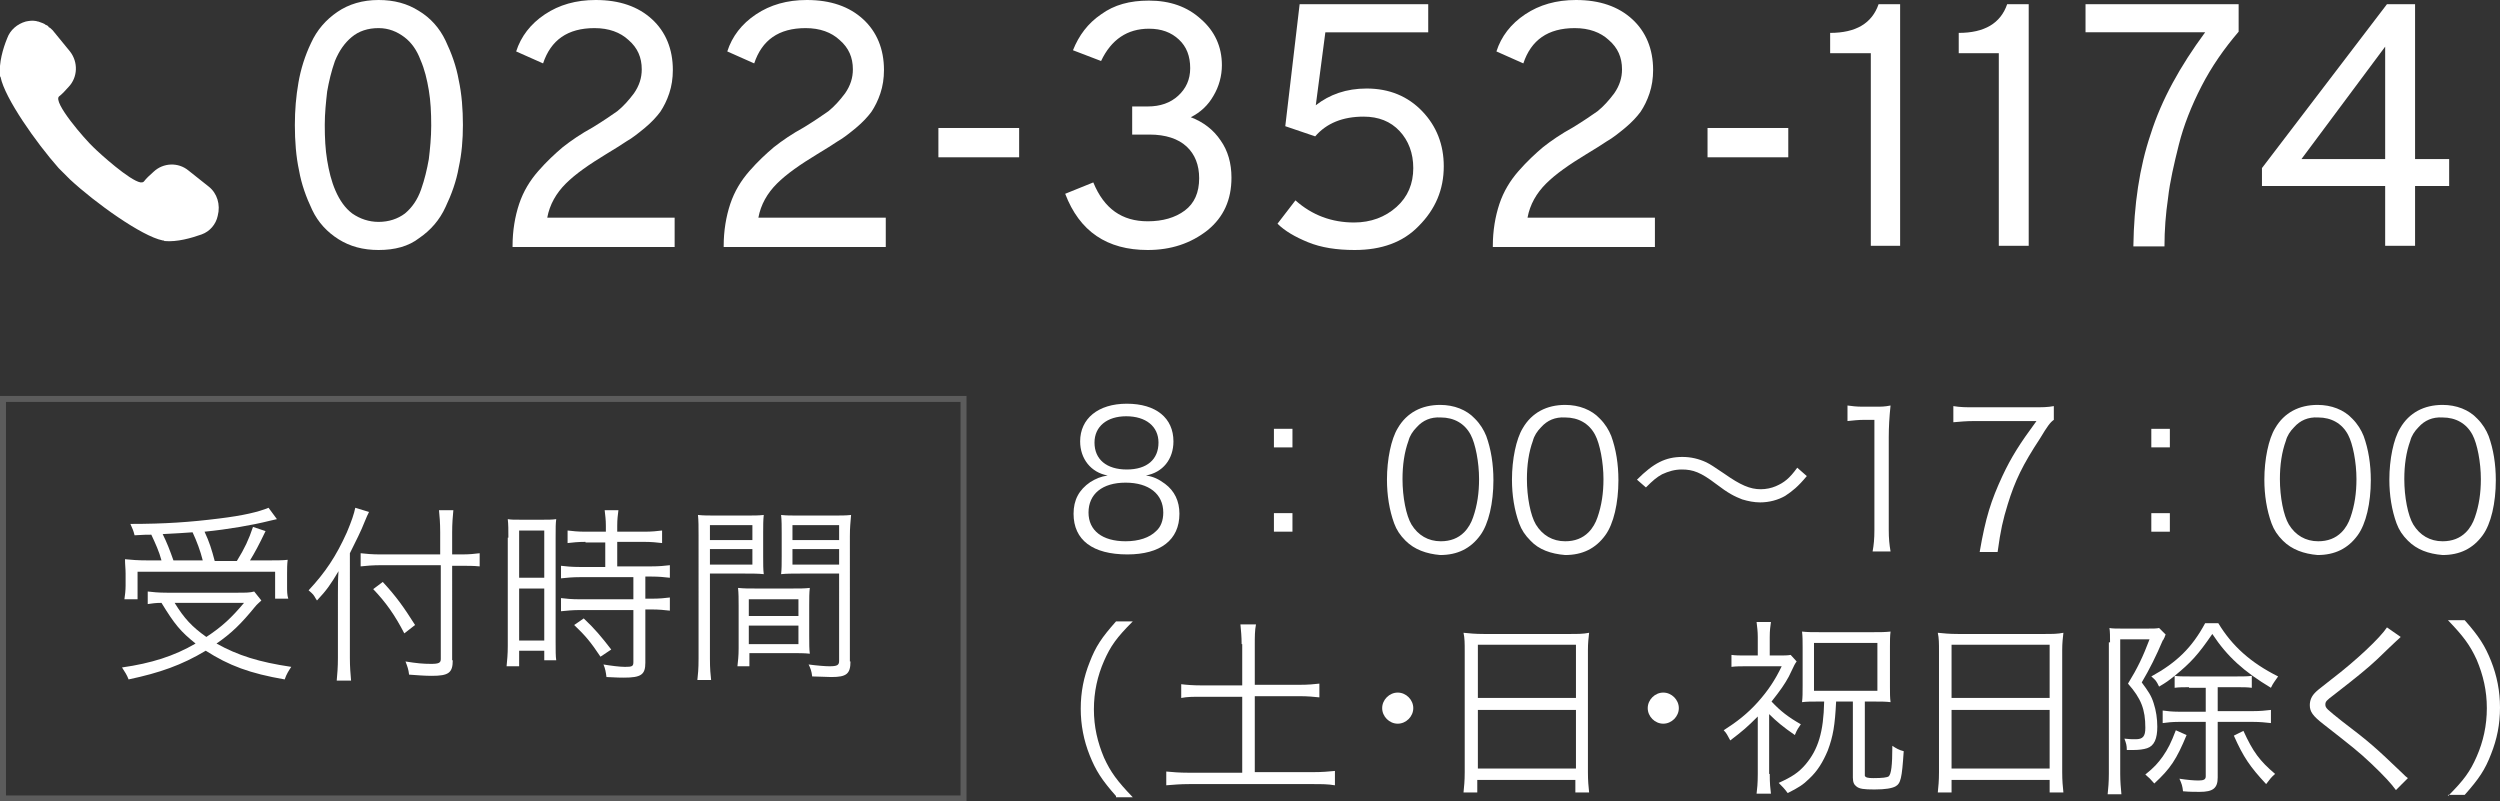
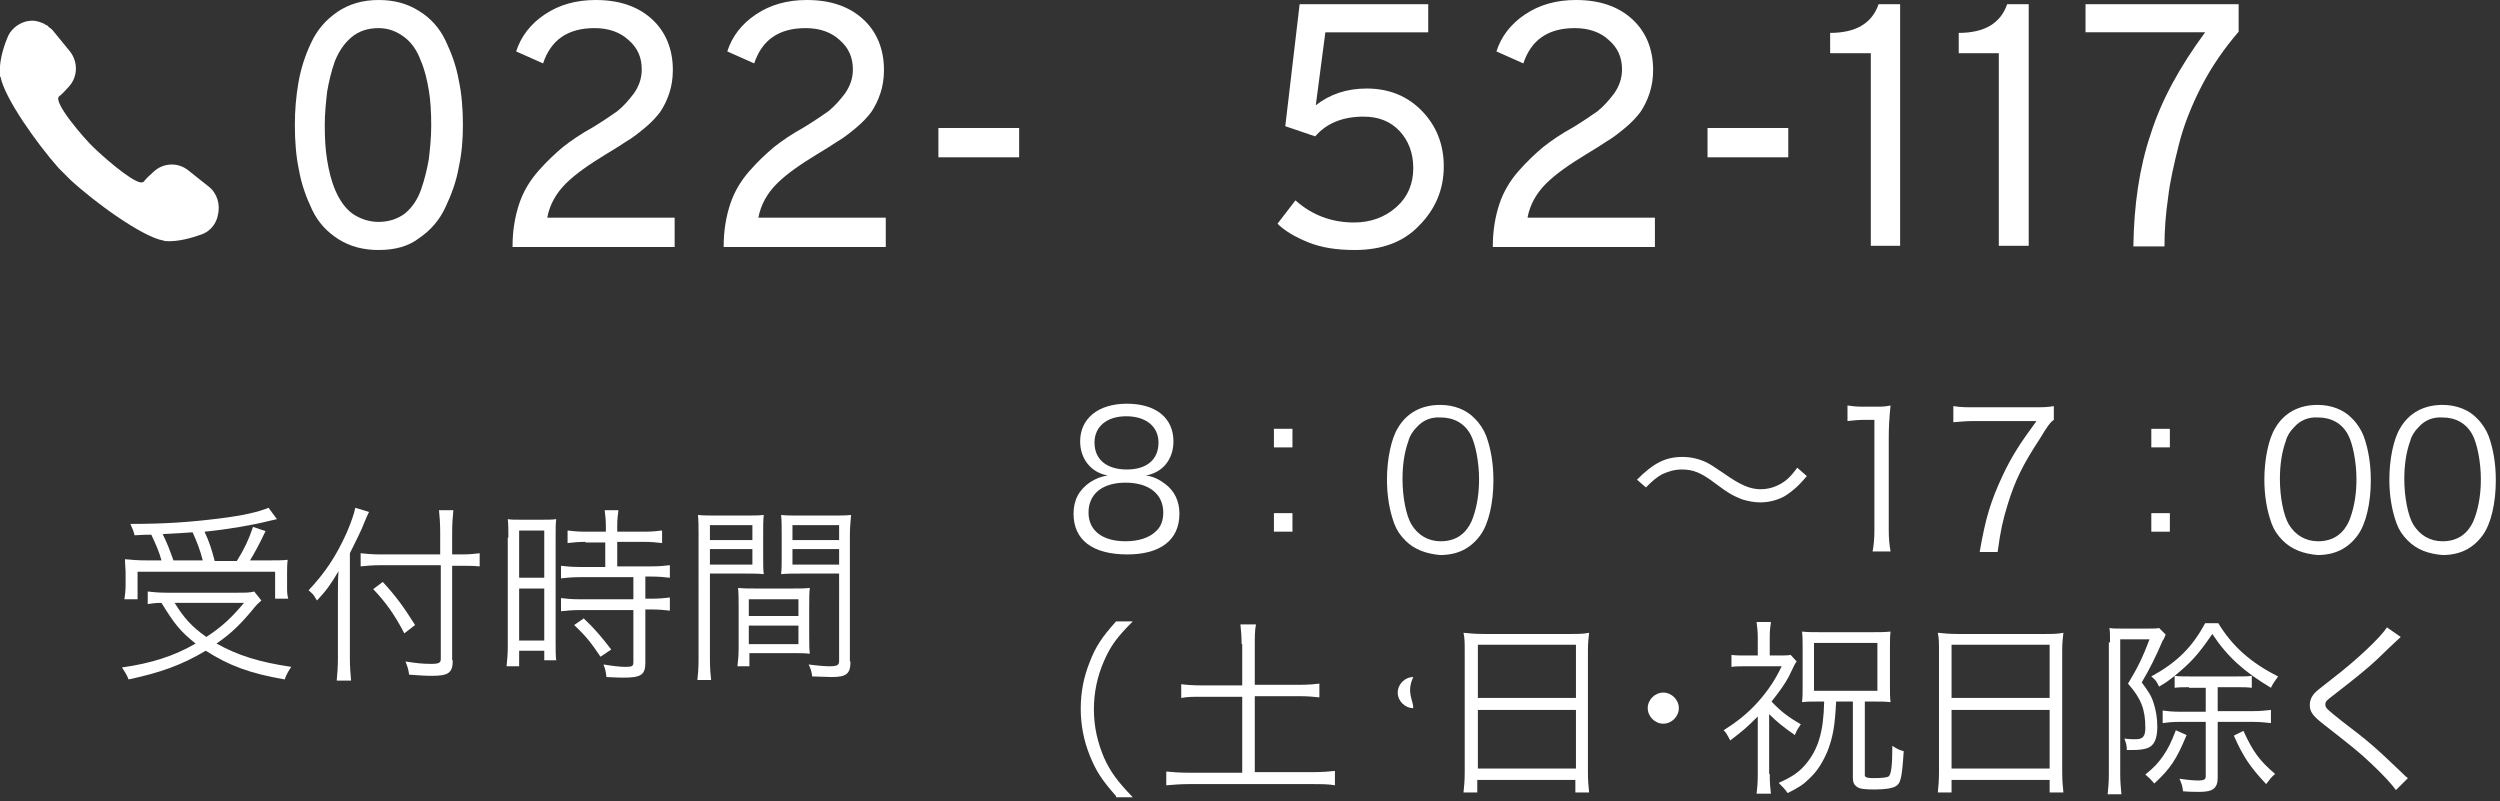
<svg xmlns="http://www.w3.org/2000/svg" version="1.1" id="レイヤー_1" x="0px" y="0px" width="418px" height="134px" viewBox="0 0 418 134" style="enable-background:new 0 0 418 134;" xml:space="preserve">
  <rect x="0" y="0" width="418" height="134" fill="#333333" stroke="none" />
  <style type="text/css">
	.st0{fill:#FFFFFF;}
	.st1{opacity:0.2;}
</style>
  <g>
    <g>
      <g>
        <path class="st0" d="M34.9,31.2l-3.4-2.7c-1.7-1.4-4.2-1.3-5.8,0.2c-0.7,0.6-1.3,1.2-1.6,1.6c0,0-0.1,0.1-0.1,0.1c0,0,0,0,0,0     c-0.1,0.1-0.3,0.1-0.5,0.1l0,0c-1.8-0.3-6.8-4.8-7.9-5.9c-1.3-1.2-6.9-7.6-5.7-8.5c0.4-0.3,1-0.9,1.6-1.6     c1.5-1.6,1.6-4.1,0.2-5.9L9,5.3C8.8,5,8.5,4.8,8.3,4.6c0,0,0,0-0.1,0C8.1,4.4,8,4.3,7.8,4.2c0,0,0,0-0.1,0     C7.4,3.9,6.9,3.8,6.4,3.6c0,0,0,0,0,0c-0.2,0-0.3-0.1-0.5-0.1c0,0,0,0,0,0c-0.5-0.1-1.1,0-1.6,0.1C2.9,4,1.7,5,1.2,6.4     C0.5,8.1-0.2,10.5,0,12.6c0,0.1,0,0.2,0.1,0.3c0,0,0,0,0,0C0.8,16.4,6,23.8,9.8,28.1c0.1,0.1,0.1,0.1,0.2,0.2     c0.1,0.1,0.2,0.2,0.3,0.3l0,0c0.2,0.2,1.2,1.2,1.4,1.4l0,0c4.2,3.9,12,9.5,15.5,10.2c0,0,0,0,0,0c0.1,0,0.2,0,0.3,0.1     c2.1,0.2,4.5-0.5,6.2-1.1c1.4-0.5,2.4-1.7,2.7-3.1C36.9,34.2,36.3,32.3,34.9,31.2z" />
      </g>
      <g>
        <g>
          <path class="st0" d="M63.3,41.8c-2.6,0-4.8-0.6-6.7-1.8c-1.9-1.2-3.4-2.8-4.4-4.9c-1-2.1-1.8-4.3-2.2-6.6      c-0.5-2.3-0.7-4.9-0.7-7.6c0-2.5,0.2-4.8,0.6-7.1c0.4-2.3,1.1-4.5,2.1-6.6C53,5,54.5,3.3,56.4,2c1.9-1.3,4.2-2,6.9-2      c2.6,0,4.8,0.6,6.7,1.8C72,3,73.5,4.7,74.5,6.8c1,2.1,1.8,4.3,2.2,6.6c0.5,2.3,0.7,4.9,0.7,7.5c0,2.5-0.2,4.8-0.7,7.1      c-0.4,2.3-1.2,4.5-2.2,6.6c-1,2.2-2.5,3.9-4.4,5.2C68.3,41.2,66,41.8,63.3,41.8z M63.3,37.1c1.7,0,3.2-0.5,4.4-1.4      c1.2-1,2.1-2.3,2.7-4c0.6-1.7,1-3.4,1.3-5.1c0.2-1.7,0.4-3.6,0.4-5.6c0-2.2-0.1-4.1-0.4-5.9c-0.3-1.8-0.7-3.5-1.4-5.1      c-0.6-1.6-1.5-2.9-2.7-3.8S65,4.7,63.3,4.7c-1.8,0-3.3,0.5-4.5,1.5c-1.2,1-2.1,2.3-2.8,4c-0.6,1.7-1,3.4-1.3,5.1      c-0.2,1.8-0.4,3.6-0.4,5.6c0,2.2,0.1,4.1,0.4,5.9c0.3,1.8,0.7,3.5,1.4,5.1c0.7,1.6,1.6,2.9,2.8,3.8      C60.2,36.6,61.7,37.1,63.3,37.1z" />
          <path class="st0" d="M85.7,41.1c0-2.5,0.4-4.9,1.1-7c0.7-2.1,1.8-3.9,3.2-5.5c1.4-1.6,2.8-2.9,4.1-4c1.4-1.1,3-2.2,5-3.3      c1.8-1.1,3.1-2,4.1-2.7c1-0.8,1.9-1.8,2.8-3c0.9-1.3,1.3-2.6,1.3-4c0-2-0.7-3.6-2.2-4.9c-1.4-1.3-3.3-2-5.7-2      c-4.5,0-7.3,2-8.6,5.9l-4.5-2c0.8-2.5,2.4-4.6,4.8-6.2C93.5,0.8,96.3,0,99.6,0c4,0,7.1,1.1,9.4,3.2c2.3,2.1,3.5,5,3.5,8.5      c0,1.4-0.2,2.7-0.6,3.9c-0.4,1.2-0.9,2.2-1.5,3.1c-0.6,0.8-1.4,1.7-2.6,2.7c-1.1,0.9-2.1,1.7-3,2.2c-0.9,0.6-2,1.3-3.5,2.2      c-2.8,1.7-5.1,3.3-6.7,4.9c-1.6,1.6-2.7,3.5-3.1,5.7h21.3v4.9H85.7z" />
          <path class="st0" d="M121,41.1c0-2.5,0.4-4.9,1.1-7c0.7-2.1,1.8-3.9,3.2-5.5c1.4-1.6,2.8-2.9,4.1-4c1.4-1.1,3-2.2,5-3.3      c1.8-1.1,3.1-2,4.1-2.7c1-0.8,1.9-1.8,2.8-3c0.9-1.3,1.3-2.6,1.3-4c0-2-0.7-3.6-2.2-4.9c-1.4-1.3-3.3-2-5.7-2      c-4.5,0-7.3,2-8.6,5.9l-4.5-2c0.8-2.5,2.4-4.6,4.8-6.2c2.4-1.6,5.2-2.4,8.5-2.4c4,0,7.1,1.1,9.4,3.2c2.3,2.1,3.5,5,3.5,8.5      c0,1.4-0.2,2.7-0.6,3.9c-0.4,1.2-0.9,2.2-1.5,3.1c-0.6,0.8-1.4,1.7-2.6,2.7c-1.1,0.9-2.1,1.7-3,2.2c-0.9,0.6-2,1.3-3.5,2.2      c-2.8,1.7-5.1,3.3-6.7,4.9c-1.6,1.6-2.7,3.5-3.1,5.7h21.3v4.9H121z" />
          <path class="st0" d="M156.9,26.3v-4.9h13.5v4.9H156.9z" />
-           <path class="st0" d="M191.9,41.8c-6.8,0-11.4-3.1-13.8-9.4l4.7-1.9c1.8,4.4,4.8,6.5,9.1,6.5c2.5,0,4.6-0.6,6.2-1.8      c1.6-1.2,2.4-3,2.4-5.4c0-2.2-0.7-4-2.1-5.3c-1.4-1.3-3.5-2-6.2-2h-2.9v-4.7h2.6c2.1,0,3.8-0.6,5.1-1.8c1.3-1.2,2-2.7,2-4.6      c0-2-0.6-3.6-1.9-4.8c-1.3-1.2-2.9-1.8-5-1.8c-3.6,0-6.3,1.8-8,5.4l-4.7-1.8c1-2.5,2.5-4.5,4.7-6c2.2-1.6,4.8-2.3,8-2.3      c3.5,0,6.4,1,8.7,3.1c2.3,2,3.5,4.6,3.5,7.7c0,1.8-0.5,3.6-1.4,5.1c-0.9,1.6-2.2,2.8-3.8,3.6c2.1,0.8,3.8,2.1,5,3.9      c1.2,1.7,1.8,3.8,1.8,6.2c0,3.7-1.3,6.6-4,8.8C199.1,40.7,195.8,41.8,191.9,41.8z" />
          <path class="st0" d="M226.5,41.8c-3,0-5.6-0.4-7.8-1.3c-2.2-0.9-3.9-1.9-5.1-3.1l3-3.9c2.8,2.5,6.1,3.7,9.8,3.7      c2.8,0,5.2-0.9,7.1-2.6c1.9-1.7,2.8-3.9,2.8-6.5c0-2.5-0.8-4.6-2.3-6.2c-1.5-1.6-3.5-2.4-6-2.4c-3.5,0-6.2,1.1-8.1,3.3l-5-1.7      l2.4-20.4h21.5v4.7h-17.2l-1.6,12.2c2.3-1.8,5.1-2.8,8.5-2.8c3.8,0,6.9,1.3,9.3,3.8c2.4,2.5,3.6,5.6,3.6,9.2      c0,3.9-1.4,7.2-4.2,10C234.6,40.5,231,41.8,226.5,41.8z" />
          <path class="st0" d="M249.6,41.1c0-2.5,0.4-4.9,1.1-7c0.7-2.1,1.8-3.9,3.2-5.5c1.4-1.6,2.8-2.9,4.1-4c1.4-1.1,3-2.2,5-3.3      c1.8-1.1,3.1-2,4.1-2.7c1-0.8,1.9-1.8,2.8-3c0.9-1.3,1.3-2.6,1.3-4c0-2-0.7-3.6-2.2-4.9c-1.4-1.3-3.3-2-5.7-2      c-4.5,0-7.3,2-8.6,5.9l-4.5-2c0.8-2.5,2.4-4.6,4.8-6.2c2.4-1.6,5.2-2.4,8.5-2.4c4,0,7.1,1.1,9.4,3.2c2.3,2.1,3.5,5,3.5,8.5      c0,1.4-0.2,2.7-0.6,3.9c-0.4,1.2-0.9,2.2-1.5,3.1c-0.6,0.8-1.4,1.7-2.6,2.7c-1.1,0.9-2.1,1.7-3,2.2c-0.9,0.6-2,1.3-3.5,2.2      c-2.8,1.7-5.1,3.3-6.7,4.9c-1.6,1.6-2.7,3.5-3.1,5.7h21.3v4.9H249.6z" />
          <path class="st0" d="M285.5,26.3v-4.9H299v4.9H285.5z" />
          <path class="st0" d="M312.8,41.1V8.9H306V5.5c4.3,0,7-1.6,8.1-4.8h3.6v40.4H312.8z" />
          <path class="st0" d="M334.2,41.1V8.9h-6.7V5.5c4.3,0,7-1.6,8.1-4.8h3.6v40.4H334.2z" />
          <path class="st0" d="M356.7,41.1c0.1-6.8,1-13.1,2.9-18.7c1.8-5.7,4.9-11.3,9.1-17h-20V0.7h25.6v4.6c-2.4,2.8-4.5,5.8-6.2,9.1      c-1.7,3.3-3,6.6-3.8,9.8c-0.8,3.2-1.5,6.2-1.8,8.9c-0.4,2.7-0.6,5.4-0.6,8.1H356.7z" />
-           <path class="st0" d="M398.8,41.1v-10h-20.6v-3l20.9-27.4h4.7v25.9h5.7v4.5h-5.7v10H398.8z M398.8,26.6V7.8l-14,18.8H398.8z" />
        </g>
      </g>
    </g>
    <g>
      <g class="st1">
-         <path class="st0" d="M160.6,67.2V133H1V67.2H160.6 M161.6,66.2H0V134h161.6V66.2L161.6,66.2z" />
-       </g>
+         </g>
      <g>
        <g>
          <path class="st0" d="M43.7,100.4c-0.4,0.4-0.7,0.6-1.1,1.1c-2.2,2.7-3.9,4.4-6.4,6.1c3.6,2,7.1,3.1,12.5,3.9      c-0.4,0.6-0.8,1.2-1.1,2.1c-5.8-1-9.3-2.3-13.2-4.8c-4,2.4-7.7,3.7-12.9,4.8c-0.3-0.8-0.6-1.2-1.1-2c4.9-0.7,8.7-1.9,12.3-4      c-2.5-2-3.5-3.2-5.7-6.8c-1,0-1.6,0.1-2.3,0.2v-2.1c0.8,0.1,1.8,0.2,3.2,0.2h11.8c1.4,0,2.1,0,2.8-0.2L43.7,100.4z M27,93.7      c-0.4-1.5-1-2.8-1.7-4.3c-0.7,0-1.2,0-2.8,0.1c-0.2-0.8-0.3-1-0.7-1.9c5.8,0,10-0.3,14.8-0.9c4.1-0.5,6.6-1.1,8.3-1.8l1.4,1.9      c-0.4,0.1-0.4,0.1-1.3,0.3c-2.8,0.7-6.8,1.4-10.8,1.8c0.8,1.7,1.2,3,1.7,4.9h3.7c1.3-2.1,2-3.6,2.7-5.7l2.1,0.7      c-1.1,2.3-1.8,3.6-2.6,4.9h2.7c1.7,0,2.8,0,3.6-0.1c-0.1,0.8-0.1,1.5-0.1,2.4v2.1c0,0.7,0,1.4,0.2,2h-2.2v-4.5h-23v4.6h-2.2      c0.1-0.6,0.2-1.5,0.2-2.3v-2c0-0.8-0.1-1.5-0.1-2.4c1,0.1,2,0.2,3.9,0.2H27z M33.9,93.7c-0.4-1.6-1-3.2-1.7-4.7      c-1.6,0.1-2.7,0.2-5,0.3c0.7,1.4,1.2,2.7,1.8,4.4H33.9z M29.2,100.8c1.6,2.6,2.9,4,5.3,5.7c2.6-1.7,4.2-3.2,6.3-5.7H29.2z" />
          <path class="st0" d="M58.5,110c0,1.5,0.1,2.7,0.2,3.8h-2.4c0.1-1.1,0.2-2.2,0.2-3.8V99.3c0-1.4,0-2.4,0.1-3.8      c-1.3,2.2-2,3.2-3.6,4.9l-0.2-0.3c-0.4-0.7-0.4-0.7-1.2-1.4c2.8-3,4.6-5.7,6.4-9.7c0.8-1.9,1.2-3.1,1.4-4.1l2.3,0.7      c-0.2,0.4-0.4,0.8-0.8,1.8c-0.4,1.1-1.5,3.3-2.4,5.1V110z M75.7,110.4c0,2.1-0.7,2.6-3.5,2.6c-1.2,0-2.4-0.1-3.8-0.2      c-0.1-0.9-0.3-1.4-0.6-2.2c1.9,0.3,2.9,0.4,4.3,0.4c1.3,0,1.6-0.2,1.6-0.8V94.5h-10c-1.3,0-2.6,0.1-3.4,0.2v-2.2      c0.8,0.1,2,0.2,3.3,0.2h10V89c0-1.5-0.1-2.8-0.2-3.7h2.4c-0.1,1.1-0.2,2.2-0.2,3.7v3.7h1.6c1.3,0,2.2-0.1,3-0.2v2.2      c-1-0.1-2-0.1-3-0.1h-1.6V110.4z M64,97.3c2.3,2.5,3.5,4.2,5.4,7.2l-1.8,1.4c-1.6-3.1-3.1-5.2-5.2-7.4L64,97.3z" />
          <path class="st0" d="M85,89.9c0-1.3,0-2.2-0.1-3.1c0.7,0.1,0.7,0.1,2.9,0.1h2.3c1.6,0,2.2,0,2.9-0.1c-0.1,0.8-0.1,1.3-0.1,3.1      v17.4c0,1.5,0,2.4,0.1,3.1h-2v-1.6h-4.2v2.6h-2.1c0.1-1,0.2-2,0.2-3.4V89.9z M86.9,96.6H91v-7.9h-4.2V96.6z M86.9,107.1H91v-8.7      h-4.2V107.1z M97.9,90.6c-1.1,0-2.3,0.1-3,0.2v-2.1c0.8,0.1,1.7,0.2,3,0.2h3.4v-1c0-1-0.1-1.7-0.2-2.6h2.3      c-0.1,0.8-0.2,1.5-0.2,2.6v1h4.5c1.3,0,2.2-0.1,3-0.2v2.1c-0.8-0.1-1.8-0.2-3-0.2h-4.5v4.1h5.6c1.4,0,2.4-0.1,3.2-0.2v2.1      c-0.9-0.1-1.8-0.2-3.1-0.2h-1v3.7h1c1.4,0,2.3-0.1,3.1-0.2v2.2c-0.9-0.1-1.8-0.2-3.1-0.2h-1v8.9c0,2-0.7,2.5-3.6,2.5      c-0.5,0-1,0-2.9-0.1c-0.1-0.8-0.2-1.4-0.5-2.1c1.2,0.2,2.7,0.4,3.6,0.4c1.2,0,1.4-0.1,1.4-0.8v-8.7H97c-1.2,0-2.3,0.1-3.2,0.2      v-2.2c0.8,0.1,1.7,0.2,3.2,0.2h8.9v-3.7h-8.9c-1.3,0-2.3,0.1-3.2,0.2v-2.1c0.8,0.1,1.8,0.2,3.2,0.2h4.2v-4.1H97.9z M100.4,109.8      c-1.6-2.4-2.5-3.5-4.4-5.3l1.6-1.1c1.9,1.8,2.9,3,4.6,5.2L100.4,109.8z" />
          <path class="st0" d="M118.7,110.1c0,1.8,0.1,2.7,0.2,3.6h-2.3c0.1-0.9,0.2-1.8,0.2-3.6V89.6c0-1.6,0-2.5-0.1-3.5      c0.9,0.1,1.7,0.1,3.3,0.1h4.5c1.6,0,2.3,0,3.2-0.1c-0.1,0.9-0.1,1.8-0.1,3v3.9c0,1.3,0,2.2,0.1,3c-0.9-0.1-1.9-0.1-3.2-0.1h-5.8      V110.1z M118.7,90.3h7.1v-2.5h-7.1V90.3z M118.7,94.4h7.1v-2.6h-7.1V94.4z M135.3,106.4c0,1.2,0,2.1,0.1,2.9      c-0.9-0.1-1.9-0.1-3.2-0.1h-6.9v2.2h-2c0.1-0.9,0.2-1.7,0.2-3v-7.1c0-1.1,0-2.1-0.1-3c1,0.1,1.7,0.1,3.1,0.1h5.8      c1.5,0,2.2,0,3.1-0.1c-0.1,0.9-0.1,1.7-0.1,3V106.4z M125.2,103h8.3v-2.8h-8.3V103z M125.2,107.7h8.3v-3.1h-8.3V107.7z       M142.2,110.6c0,2.1-0.7,2.6-3.2,2.6c-0.7,0-2.4-0.1-3.2-0.1c-0.1-0.9-0.3-1.4-0.6-2c1.5,0.2,2.8,0.3,3.5,0.3      c1.3,0,1.6-0.2,1.6-0.9V95.9h-6.5c-1.3,0-2.3,0-3.2,0.1c0.1-0.8,0.1-1.8,0.1-3v-3.9c0-1.1,0-2.1-0.1-3c0.9,0.1,1.6,0.1,3.2,0.1      h5.2c1.6,0,2.4,0,3.3-0.1c-0.1,1.2-0.2,2.1-0.2,3.5V110.6z M132.5,90.3h7.8v-2.5h-7.8V90.3z M132.5,94.4h7.8v-2.6h-7.8V94.4z" />
        </g>
      </g>
      <g>
        <g>
          <path class="st0" d="M194.8,80.9c1.6,1.2,2.4,2.9,2.4,5c0,4.4-3.2,6.8-8.7,6.8c-5.8,0-9-2.4-9-6.8c0-2.3,0.9-4,2.8-5.3      c1-0.6,1.7-0.9,2.9-1.1c-2.8-0.5-4.6-2.8-4.6-5.7c0-3.8,3-6.3,7.8-6.3c4.9,0,7.8,2.4,7.8,6.3c0,3-1.8,5.2-4.6,5.7      C192.9,79.7,193.7,80.1,194.8,80.9z M182,85.7c0,3,2.3,4.8,6.2,4.8c2.2,0,4-0.6,5.1-1.7c0.8-0.7,1.2-1.8,1.2-3.1      c0-3.1-2.4-5-6.3-5S182,82.6,182,85.7z M183,74c0,2.8,2,4.5,5.4,4.5s5.3-1.7,5.3-4.5c0-2.7-2.1-4.4-5.4-4.4      C185.1,69.6,183,71.3,183,74z" />
          <path class="st0" d="M216.1,74.8H213v-3.1h3.1V74.8z M213,88.9v-3.1h3.1v3.1H213z" />
          <path class="st0" d="M235,90.4c-0.9-0.9-1.5-1.8-1.9-2.9c-0.8-2.2-1.2-4.7-1.2-7.3c0-3.4,0.7-6.8,1.8-8.6c1.5-2.6,4-3.9,7.1-3.9      c2.3,0,4.4,0.8,5.8,2.3c0.9,0.9,1.5,1.9,1.9,2.9c0.8,2.2,1.2,4.7,1.2,7.4c0,3.8-0.8,7.3-2.2,9.2c-1.6,2.2-3.8,3.3-6.7,3.3      C238.5,92.6,236.5,91.9,235,90.4z M236.9,71.4c-0.7,0.7-1.2,1.5-1.4,2.3c-0.7,1.9-1,4.1-1,6.4c0,3,0.6,6.1,1.5,7.6      c1.1,1.8,2.8,2.8,4.9,2.8c1.6,0,2.9-0.5,3.9-1.5c0.7-0.7,1.2-1.6,1.5-2.5c0.7-2,1-4.1,1-6.4c0-2.8-0.6-5.9-1.4-7.4      c-1-1.9-2.8-2.9-5-2.9C239.2,69.7,237.9,70.3,236.9,71.4z" />
-           <path class="st0" d="M255.9,90.4c-0.9-0.9-1.5-1.8-1.9-2.9c-0.8-2.2-1.2-4.7-1.2-7.3c0-3.4,0.7-6.8,1.8-8.6      c1.5-2.6,4-3.9,7.1-3.9c2.3,0,4.4,0.8,5.8,2.3c0.9,0.9,1.5,1.9,1.9,2.9c0.8,2.2,1.2,4.7,1.2,7.4c0,3.8-0.8,7.3-2.2,9.2      c-1.6,2.2-3.8,3.3-6.7,3.3C259.3,92.6,257.3,91.9,255.9,90.4z M257.7,71.4c-0.7,0.7-1.2,1.5-1.4,2.3c-0.7,1.9-1,4.1-1,6.4      c0,3,0.6,6.1,1.5,7.6c1.1,1.8,2.8,2.8,4.9,2.8c1.6,0,2.9-0.5,3.9-1.5c0.7-0.7,1.2-1.6,1.5-2.5c0.7-2,1-4.1,1-6.4      c0-2.8-0.6-5.9-1.4-7.4c-1-1.9-2.8-2.9-5-2.9C260,69.7,258.7,70.3,257.7,71.4z" />
          <path class="st0" d="M273.7,80.2c2.8-2.8,4.8-3.8,7.6-3.8c1.4,0,2.7,0.3,4,0.9c0.8,0.4,1.2,0.7,3,1.9c2.7,1.9,4.3,2.6,6.1,2.6      c0.9,0,1.8-0.2,2.5-0.5c1.4-0.6,2.3-1.3,3.6-3.1l1.6,1.4c-1.5,1.8-2.4,2.5-3.6,3.3c-1.2,0.7-2.7,1.1-4.2,1.1c-1,0-2-0.2-3-0.5      c-1.3-0.5-2.3-1-4.4-2.6c-2.5-1.9-3.8-2.4-5.7-2.4c-1.2,0-2.2,0.3-3.3,0.8c-0.9,0.5-1.5,1-2.7,2.2L273.7,80.2z" />
          <path class="st0" d="M308.9,67.8c0.8,0.1,1.4,0.2,2.6,0.2h2c1.1,0,1.6,0,2.6-0.2c-0.2,1.9-0.3,3.6-0.3,5.3v15.5      c0,1.5,0.1,2.4,0.3,3.6h-3c0.2-1.1,0.3-2.1,0.3-3.6V70.2h-1.7c-1,0-1.8,0.1-2.8,0.2V67.8z" />
          <path class="st0" d="M343.4,70.2c-0.6,0.4-1.1,1.1-2.3,3.1c-2.9,4.4-4.2,7.1-5.4,11c-0.8,2.6-1.2,4.3-1.7,8h-3      c1-5.8,1.9-8.6,3.8-12.7c1.5-3.2,2.9-5.4,5.7-9.2h-10.3c-1.5,0-2.4,0.1-3.6,0.2v-2.7c1.2,0.2,2.1,0.2,3.6,0.2h9.5      c1.9,0,2.6,0,3.7-0.2V70.2z" />
          <path class="st0" d="M362.8,74.8h-3.1v-3.1h3.1V74.8z M359.7,88.9v-3.1h3.1v3.1H359.7z" />
          <path class="st0" d="M381.7,90.4c-0.9-0.9-1.5-1.8-1.9-2.9c-0.8-2.2-1.2-4.7-1.2-7.3c0-3.4,0.7-6.8,1.8-8.6      c1.5-2.6,4-3.9,7.1-3.9c2.3,0,4.4,0.8,5.8,2.3c0.9,0.9,1.5,1.9,1.9,2.9c0.8,2.2,1.2,4.7,1.2,7.4c0,3.8-0.8,7.3-2.2,9.2      c-1.6,2.2-3.8,3.3-6.7,3.3C385.2,92.6,383.2,91.9,381.7,90.4z M383.6,71.4c-0.7,0.7-1.2,1.5-1.4,2.3c-0.7,1.9-1,4.1-1,6.4      c0,3,0.6,6.1,1.5,7.6c1.1,1.8,2.8,2.8,4.9,2.8c1.6,0,2.9-0.5,3.9-1.5c0.7-0.7,1.2-1.6,1.5-2.5c0.7-2,1-4.1,1-6.4      c0-2.8-0.6-5.9-1.4-7.4c-1-1.9-2.8-2.9-5-2.9C385.9,69.7,384.6,70.3,383.6,71.4z" />
          <path class="st0" d="M402.6,90.4c-0.9-0.9-1.5-1.8-1.9-2.9c-0.8-2.2-1.2-4.7-1.2-7.3c0-3.4,0.7-6.8,1.8-8.6      c1.5-2.6,4-3.9,7.1-3.9c2.3,0,4.4,0.8,5.8,2.3c0.9,0.9,1.5,1.9,1.9,2.9c0.8,2.2,1.2,4.7,1.2,7.4c0,3.8-0.8,7.3-2.2,9.2      c-1.6,2.2-3.8,3.3-6.7,3.3C406,92.6,404.1,91.9,402.6,90.4z M404.4,71.4c-0.7,0.7-1.2,1.5-1.4,2.3c-0.7,1.9-1,4.1-1,6.4      c0,3,0.6,6.1,1.5,7.6c1.1,1.8,2.8,2.8,4.9,2.8c1.6,0,2.9-0.5,3.9-1.5c0.7-0.7,1.2-1.6,1.5-2.5c0.7-2,1-4.1,1-6.4      c0-2.8-0.6-5.9-1.4-7.4c-1-1.9-2.8-2.9-5-2.9C406.7,69.7,405.4,70.3,404.4,71.4z" />
          <path class="st0" d="M186.6,133.1c-2.4-2.7-3.4-4.3-4.4-6.8c-1-2.5-1.5-5.1-1.5-7.8c0-2.8,0.5-5.3,1.5-7.8c1-2.6,2-4.1,4.4-6.8      h2.8c-2.7,2.7-3.7,4.1-4.8,6.6c-1.1,2.5-1.7,5.2-1.7,8.1c0,2.9,0.6,5.5,1.7,8.1c1.1,2.4,2.2,3.9,4.8,6.6H186.6z" />
          <path class="st0" d="M207.6,107.7c0-1.2-0.1-2.3-0.2-3.3h2.6c-0.2,1-0.2,2.1-0.2,3.3v6.8h7.4c1.6,0,2.5-0.1,3.4-0.2v2.3      c-1-0.1-1.9-0.2-3.4-0.2h-7.4v12.7h9.8c1.5,0,2.6-0.1,3.6-0.2v2.4c-1.2-0.2-2.2-0.2-3.6-0.2h-20.8c-1.4,0-2.6,0.1-3.8,0.2V129      c1,0.1,2.2,0.2,3.8,0.2h8.9v-12.7h-6.7c-1.6,0-2.5,0-3.5,0.2v-2.3c0.8,0.1,1.9,0.2,3.5,0.2h6.7V107.7z" />
-           <path class="st0" d="M236.3,118.4c0,1.4-1.2,2.6-2.6,2.6c-1.4,0-2.6-1.2-2.6-2.6s1.2-2.6,2.6-2.6      C235.1,115.8,236.3,117,236.3,118.4z" />
+           <path class="st0" d="M236.3,118.4c-1.4,0-2.6-1.2-2.6-2.6s1.2-2.6,2.6-2.6      C235.1,115.8,236.3,117,236.3,118.4z" />
          <path class="st0" d="M244.9,108.9c0-1.3,0-2.2-0.2-3.1c1,0.1,1.9,0.2,3.4,0.2h14.3c1.5,0,2.3,0,3.3-0.2      c-0.1,0.9-0.2,1.7-0.2,2.9v20.4c0,1.5,0.1,2.4,0.2,3.4h-2.3v-2.1h-16.4v2.1h-2.3c0.1-1,0.2-1.9,0.2-3.4V108.9z M247.1,116.7      h16.4v-8.9h-16.4V116.7z M247.1,128.5h16.4v-9.8h-16.4V128.5z" />
          <path class="st0" d="M280.7,118.4c0,1.4-1.2,2.6-2.6,2.6c-1.4,0-2.6-1.2-2.6-2.6s1.2-2.6,2.6-2.6      C279.5,115.8,280.7,117,280.7,118.4z" />
          <path class="st0" d="M295.9,129.4c0,1.6,0.1,2.5,0.2,3.3h-2.4c0.1-0.8,0.2-1.7,0.2-3.3v-9.6c-1.8,1.8-2.5,2.4-4.6,4      c-0.5-0.9-0.6-1.2-1.1-1.7c2.2-1.4,4-2.8,5.7-4.7c1.7-1.9,2.9-3.7,4-6h-5.8c-1.1,0-1.8,0-2.6,0.1v-2c0.7,0.1,1.4,0.1,2.5,0.1      h1.9v-3.1c0-0.9-0.1-1.7-0.2-2.5h2.4c-0.1,0.7-0.2,1.4-0.2,2.5v3.1h1.5c0.9,0,1.5,0,2-0.1l1,1.1c-0.3,0.4-0.3,0.4-1.3,2.5      c-0.7,1.3-1.4,2.3-2.9,4.2c1.5,1.6,2.8,2.6,4.9,3.8c-0.4,0.6-0.6,0.8-1,1.8c-1.9-1.3-3.1-2.3-4.3-3.5V129.4z M303.8,117.3      c-1,0-1.7,0-2.5,0.1c0.1-0.8,0.1-1.6,0.1-2.8v-6.4c0-1,0-1.8-0.1-2.6c0.9,0.1,1.6,0.1,3,0.1h8.9c1.3,0,1.9,0,2.9-0.1      c-0.1,0.8-0.1,1.5-0.1,2.6v6.6c0,1.1,0,1.8,0.1,2.6c-0.8-0.1-1.6-0.1-2.6-0.1h-1.7c0,12.2,0,12.2,0,12.4      c0.1,0.3,0.5,0.4,1.4,0.4c1.6,0,2.3-0.1,2.6-0.3c0.4-0.4,0.6-1.7,0.6-5.1c0.6,0.4,1.1,0.7,1.9,0.9c-0.3,4.6-0.5,5.4-1.4,5.9      c-0.6,0.3-1.6,0.5-3.5,0.5c-1.8,0-2.5-0.1-3-0.5c-0.4-0.3-0.6-0.7-0.6-1.5v-12.7H307c-0.2,4-0.5,5.8-1.4,8.2      c-0.8,1.9-1.7,3.4-3.1,4.7c-1,1-1.8,1.5-3.6,2.4c-0.5-0.7-0.9-1.1-1.5-1.7c2.2-1,3.3-1.7,4.5-3.1c2.1-2.5,3-5.4,3.1-10.5H303.8z       M303.3,115.5h10.6v-8h-10.6V115.5z" />
          <path class="st0" d="M324.2,108.9c0-1.3,0-2.2-0.2-3.1c1,0.1,1.9,0.2,3.4,0.2h14.3c1.5,0,2.3,0,3.3-0.2      c-0.1,0.9-0.2,1.7-0.2,2.9v20.4c0,1.5,0.1,2.4,0.2,3.4h-2.3v-2.1h-16.4v2.1H324c0.1-1,0.2-1.9,0.2-3.4V108.9z M326.3,116.7h16.4      v-8.9h-16.4V116.7z M326.3,128.5h16.4v-9.8h-16.4V128.5z" />
          <path class="st0" d="M352.8,107.4c0-0.9,0-1.8-0.1-2.4c0.4,0.1,1.3,0.1,2.1,0.1h4.2c1,0,1.6,0,2-0.1l1.1,1.1      c-0.1,0.2-0.1,0.2-0.2,0.5c-0.1,0.1-0.1,0.3-0.3,0.5c-1.1,2.6-2.2,4.8-3.5,7c1.1,1.5,1.6,2.2,2,3.5c0.4,1.2,0.6,2.6,0.6,3.9      c0,2-0.5,3.2-1.7,3.6c-0.6,0.2-1.4,0.3-2.3,0.3c-0.3,0-0.4,0-1.1,0c0-0.8-0.1-1.1-0.4-1.9c0.8,0.1,1.3,0.1,1.9,0.1      c1.2,0,1.6-0.5,1.6-1.9c0-3.1-0.7-4.9-2.9-7.4c1.6-2.6,2.5-4.5,3.6-7.4h-4.9v22.5c0,1.2,0.1,2.4,0.2,3.4h-2.3      c0.1-0.9,0.2-2.1,0.2-3.4V107.4z M365.6,122.9c-1.7,4.1-2.7,5.6-5.4,8.1c-0.7-0.8-0.8-0.9-1.5-1.5c1.5-1.2,2.1-1.9,2.9-3      c0.9-1.3,1.4-2.3,2.2-4.4L365.6,122.9z M366,114.9c-1,0-1.6,0-2.4,0.1v-2c-1,0.8-1.4,1.1-2.6,1.8c-0.5-1-0.5-1-1.3-1.7      c4.2-2.3,6.8-4.8,9-8.9h2.2c2.3,3.8,5.4,6.6,10,8.9c-0.4,0.6-0.9,1.2-1.2,1.9c-4.5-2.7-7.3-5.2-9.8-9c-2.4,3.5-3.6,4.8-6.3,7      c0.7,0.1,1.3,0.1,2.5,0.1h8c1.1,0,1.7,0,2.4-0.1v2c-0.8-0.1-1.4-0.1-2.4-0.1h-3.3v4h5.9c1.3,0,2.1-0.1,3-0.2v2.2      c-0.9-0.1-1.8-0.2-3-0.2h-5.9v9.3c0,1.8-0.8,2.4-3,2.4c-0.7,0-1.8,0-2.8-0.1c-0.1-0.9-0.2-1.2-0.6-2.1c1.3,0.2,2.4,0.3,3.2,0.3      c0.9,0,1.2-0.2,1.2-0.7v-9.1h-4.5c-1.1,0-2,0.1-2.7,0.2v-2.1c0.7,0.1,1.6,0.2,2.7,0.2h4.5v-4H366z M375.1,122.2      c1.6,3.5,2.7,5,5.3,7.2c-0.6,0.5-0.9,0.9-1.5,1.7c-2.7-2.9-3.8-4.5-5.4-8.1L375.1,122.2z" />
          <path class="st0" d="M401.4,106.5c-0.3,0.3-0.6,0.5-3.9,3.7c-1.6,1.5-3.3,2.9-7.3,6c-1.2,0.9-1.4,1.1-1.4,1.6      c0,0.6,0.3,0.8,2.8,2.8c4.6,3.5,5.5,4.3,10.1,8.7c0.5,0.5,0.5,0.5,0.9,0.8l-2,2c-0.8-1.1-2-2.4-4.1-4.4c-2.1-2-3.4-3-8-6.6      c-1.8-1.4-2.3-2.1-2.3-3.2c0-0.8,0.3-1.5,0.9-2.1c0.4-0.4,0.4-0.4,2.7-2.2c4.2-3.2,8.2-7,9.3-8.7L401.4,106.5z" />
-           <path class="st0" d="M409.3,133.1c2.7-2.7,3.7-4.1,4.8-6.6c1.1-2.5,1.7-5.2,1.7-8.1c0-2.9-0.6-5.5-1.7-8.1      c-1.1-2.4-2.2-3.9-4.8-6.6h2.8c2.4,2.7,3.4,4.3,4.4,6.8c1,2.5,1.5,5.1,1.5,7.8c0,2.8-0.5,5.3-1.5,7.8c-1,2.6-2,4.1-4.4,6.8      H409.3z" />
        </g>
      </g>
    </g>
  </g>
</svg>